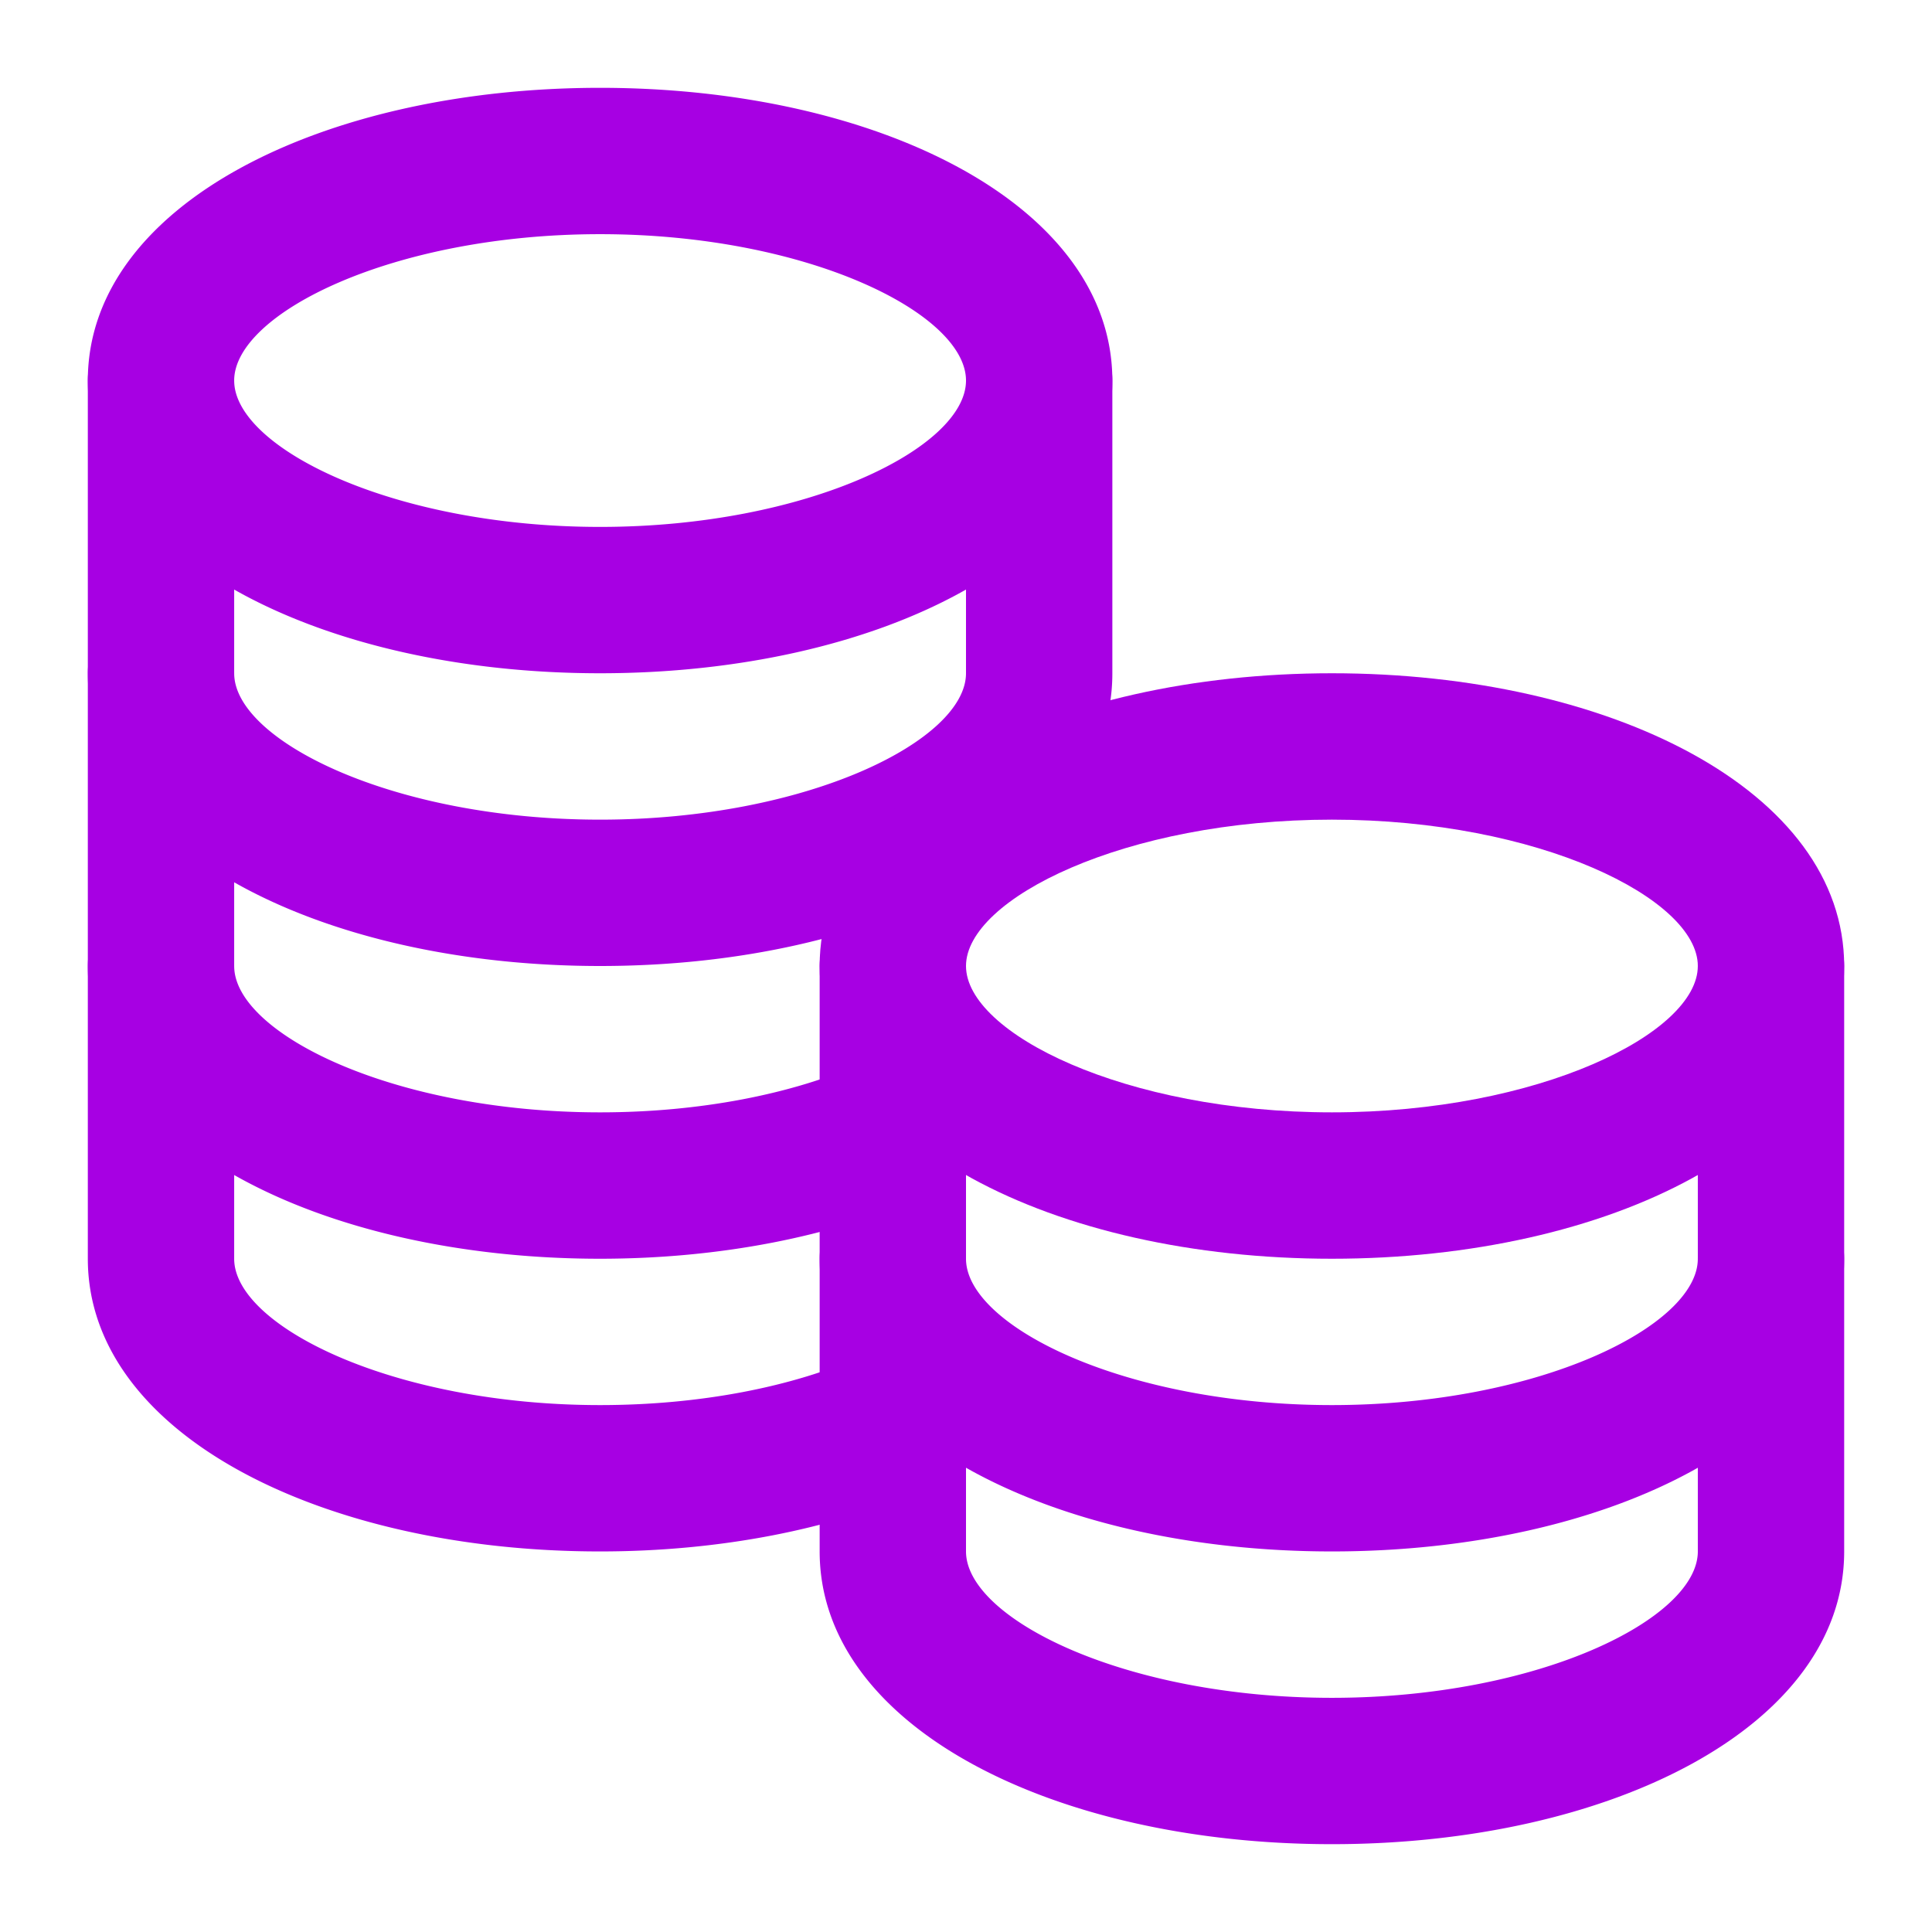
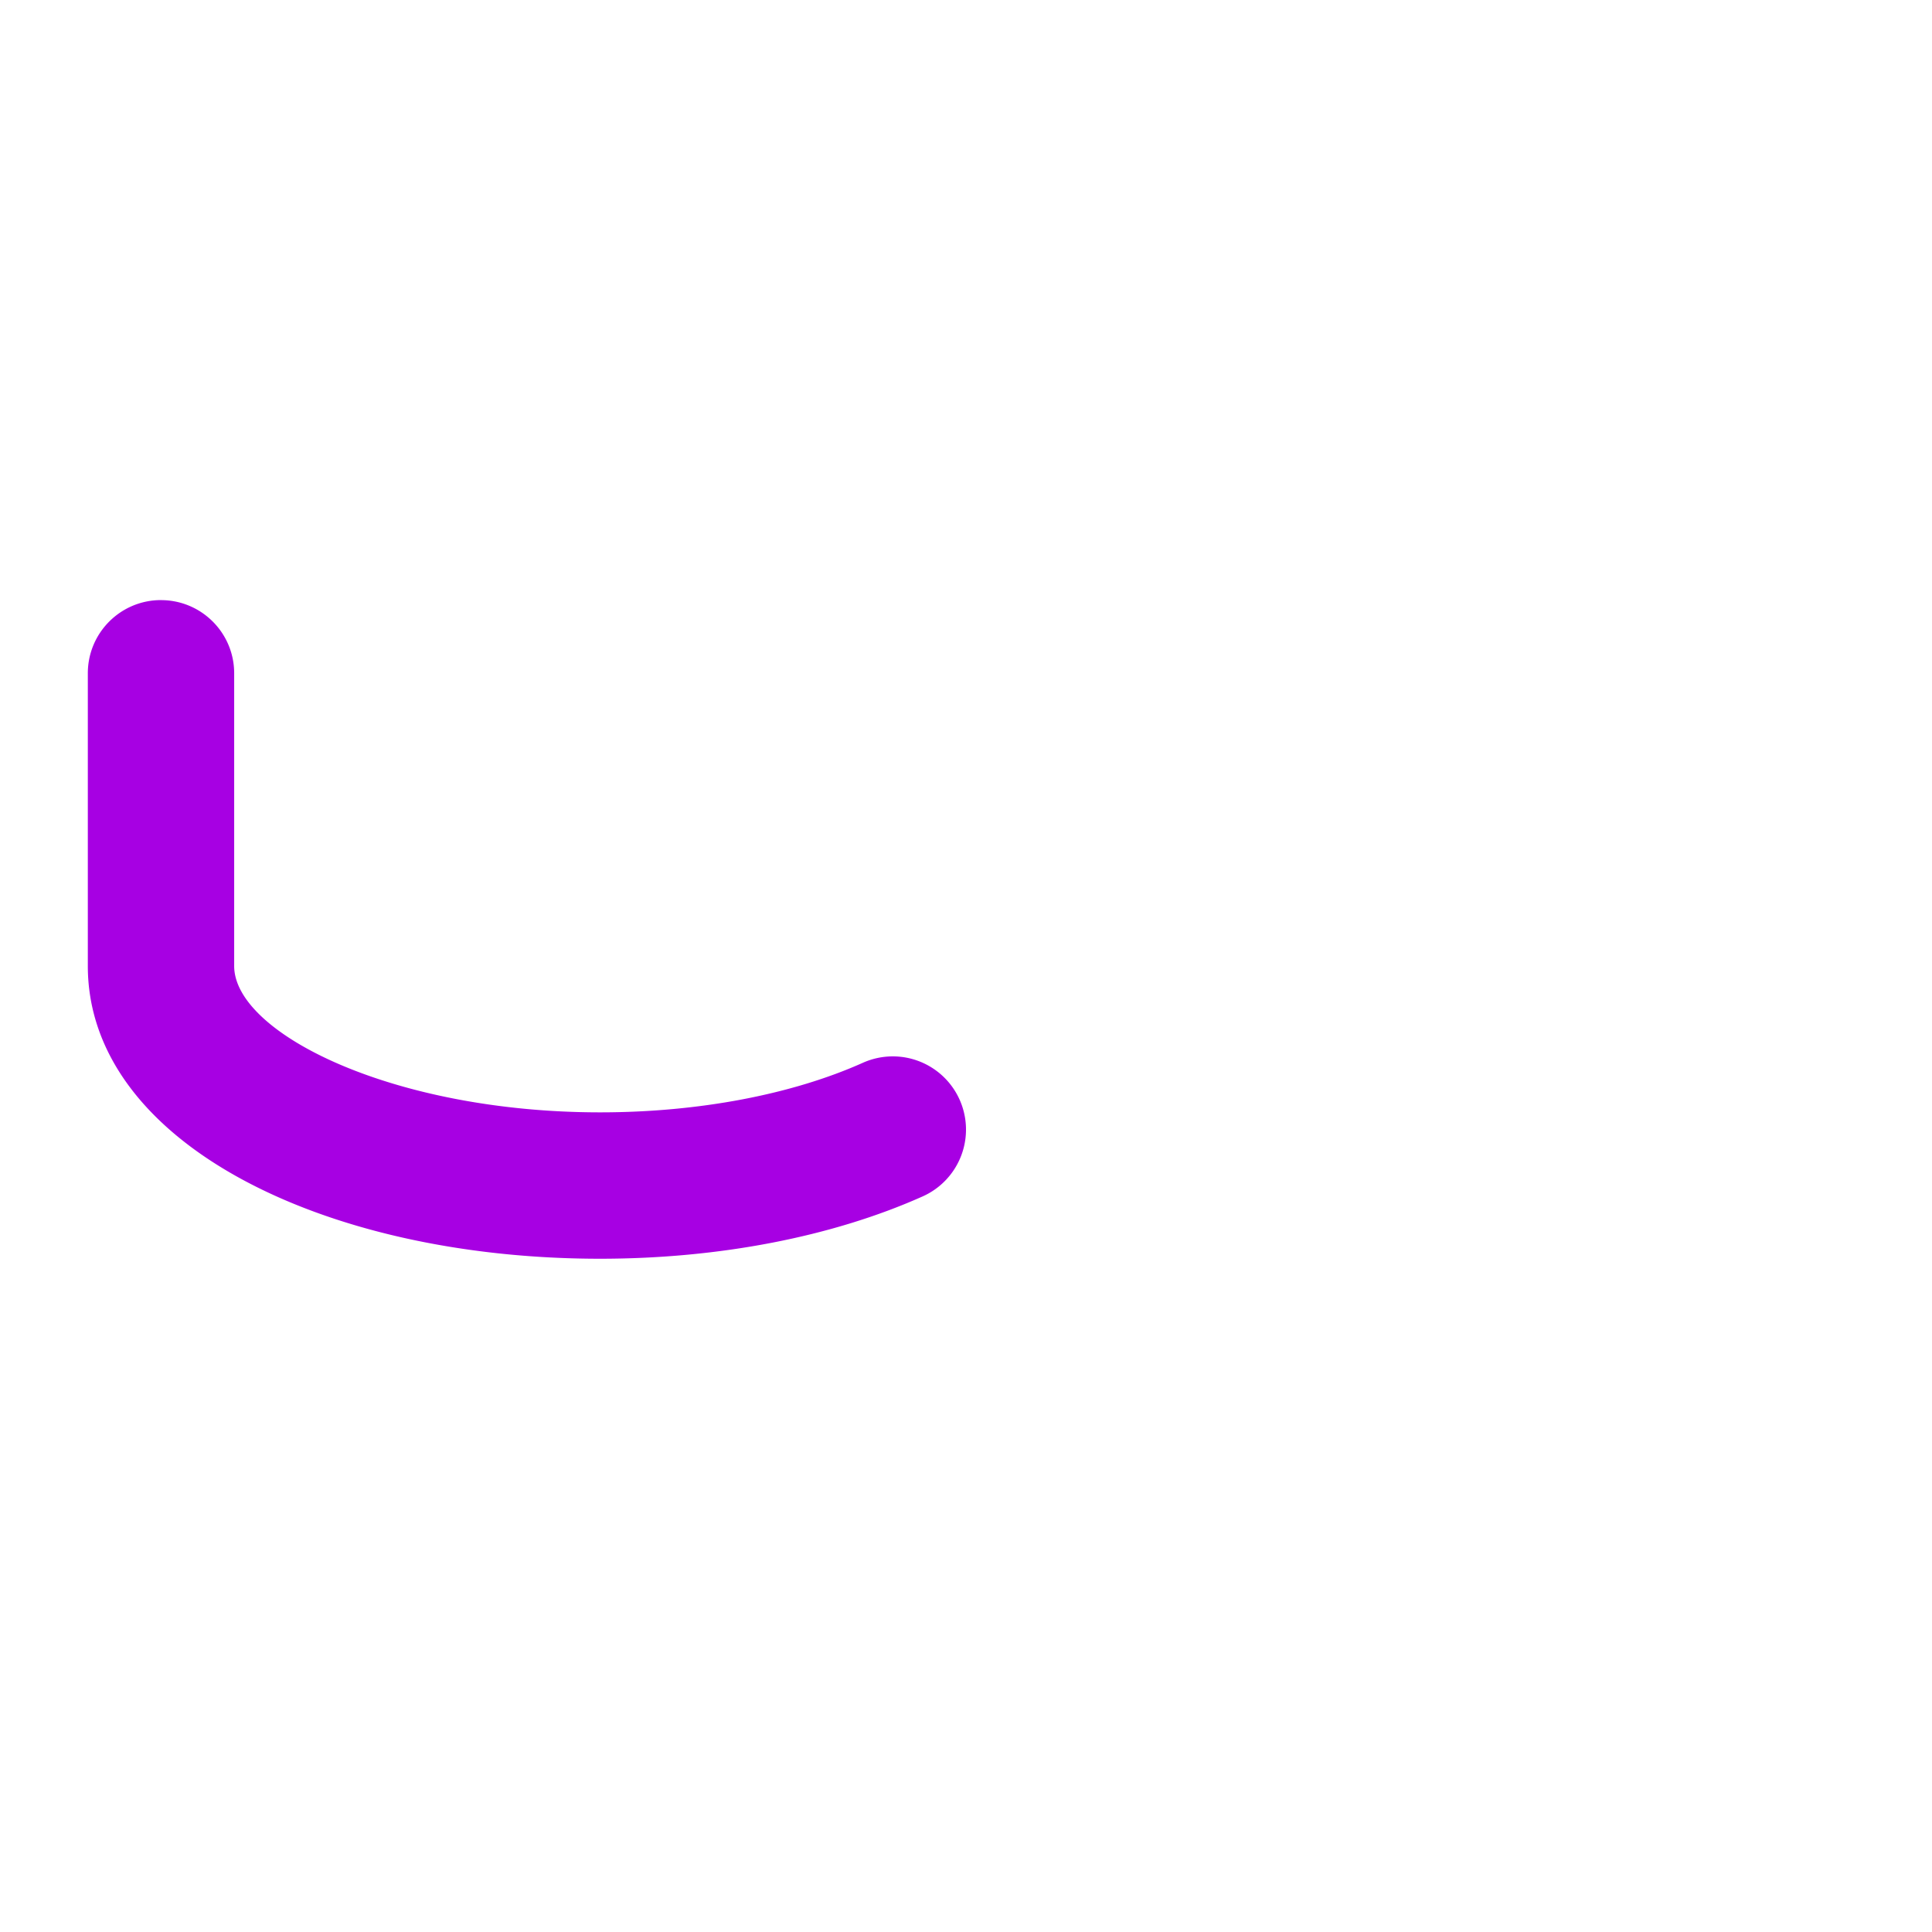
<svg xmlns="http://www.w3.org/2000/svg" width="48" height="48" viewBox="0 0 48 48">
  <g fill="#A700E3" fill-rule="nonzero">
-     <path d="M25.818 7.636c1.004 0 1.818.814 1.818 1.819v7.272c0 4.36-5.826 7.273-12.727 7.273-6.9 0-12.727-2.913-12.727-7.273V9.455a1.818 1.818 0 0 1 3.636 0v7.272c0 1.666 3.941 3.637 9.091 3.637 5.15 0 9.091-1.97 9.091-3.637V9.455c0-1.005.814-1.819 1.818-1.819z" />
-     <path d="M4 14.91c1.004 0 1.818.813 1.818 1.817V24c0 1.666 3.941 3.636 9.091 3.636 2.473 0 4.785-.451 6.53-1.232a1.818 1.818 0 0 1 1.485 3.32c-2.234.999-5.05 1.549-8.015 1.549-6.9 0-12.727-2.914-12.727-7.273v-7.273c0-1.004.814-1.818 1.818-1.818z" />
-     <path d="M4 22.182c1.004 0 1.818.814 1.818 1.818v7.273c0 1.666 3.941 3.636 9.091 3.636 2.475 0 4.789-.45 6.53-1.23a1.818 1.818 0 1 1 1.486 3.319c-2.23.998-5.049 1.547-8.016 1.547-6.9 0-12.727-2.913-12.727-7.272V24c0-1.004.814-1.818 1.818-1.818zM14.91 2.182c-6.901 0-12.728 2.913-12.728 7.273 0 4.359 5.827 7.272 12.727 7.272s12.727-2.913 12.727-7.272c0-4.36-5.827-7.273-12.727-7.273zm0 3.636c5.149 0 9.09 1.97 9.09 3.637 0 1.665-3.941 3.636-9.09 3.636-5.15 0-9.092-1.97-9.092-3.636 0-1.666 3.941-3.637 9.091-3.637z" />
-     <path d="M44 22.182c1.004 0 1.818.814 1.818 1.818v7.273c0 4.36-5.826 7.272-12.727 7.272-6.9 0-12.727-2.913-12.727-7.272V24A1.818 1.818 0 1 1 24 24v7.273c0 1.666 3.94 3.636 9.09 3.636 5.151 0 9.092-1.97 9.092-3.636V24c0-1.004.814-1.818 1.818-1.818z" />
-     <path d="M44 29.455c1.004 0 1.818.814 1.818 1.818v7.272c0 4.36-5.826 7.273-12.727 7.273-6.9 0-12.727-2.913-12.727-7.273v-7.272a1.818 1.818 0 1 1 3.636 0v7.272c0 1.666 3.94 3.637 9.09 3.637 5.151 0 9.092-1.97 9.092-3.637v-7.272c0-1.004.814-1.818 1.818-1.818z" />
-     <path d="M33.09 16.727c-6.9 0-12.726 2.914-12.726 7.273 0 4.36 5.827 7.273 12.727 7.273S45.818 28.359 45.818 24c0-4.36-5.827-7.273-12.727-7.273zm0 3.637c5.15 0 9.092 1.97 9.092 3.636 0 1.666-3.941 3.636-9.091 3.636C27.94 27.636 24 25.666 24 24c0-1.666 3.941-3.636 9.09-3.636z" />
+     <path d="M4 14.91c1.004 0 1.818.813 1.818 1.817V24c0 1.666 3.941 3.636 9.091 3.636 2.473 0 4.785-.451 6.53-1.232a1.818 1.818 0 0 1 1.485 3.32c-2.234.999-5.05 1.549-8.015 1.549-6.9 0-12.727-2.914-12.727-7.273v-7.273c0-1.004.814-1.818 1.818-1.818" />
  </g>
</svg>